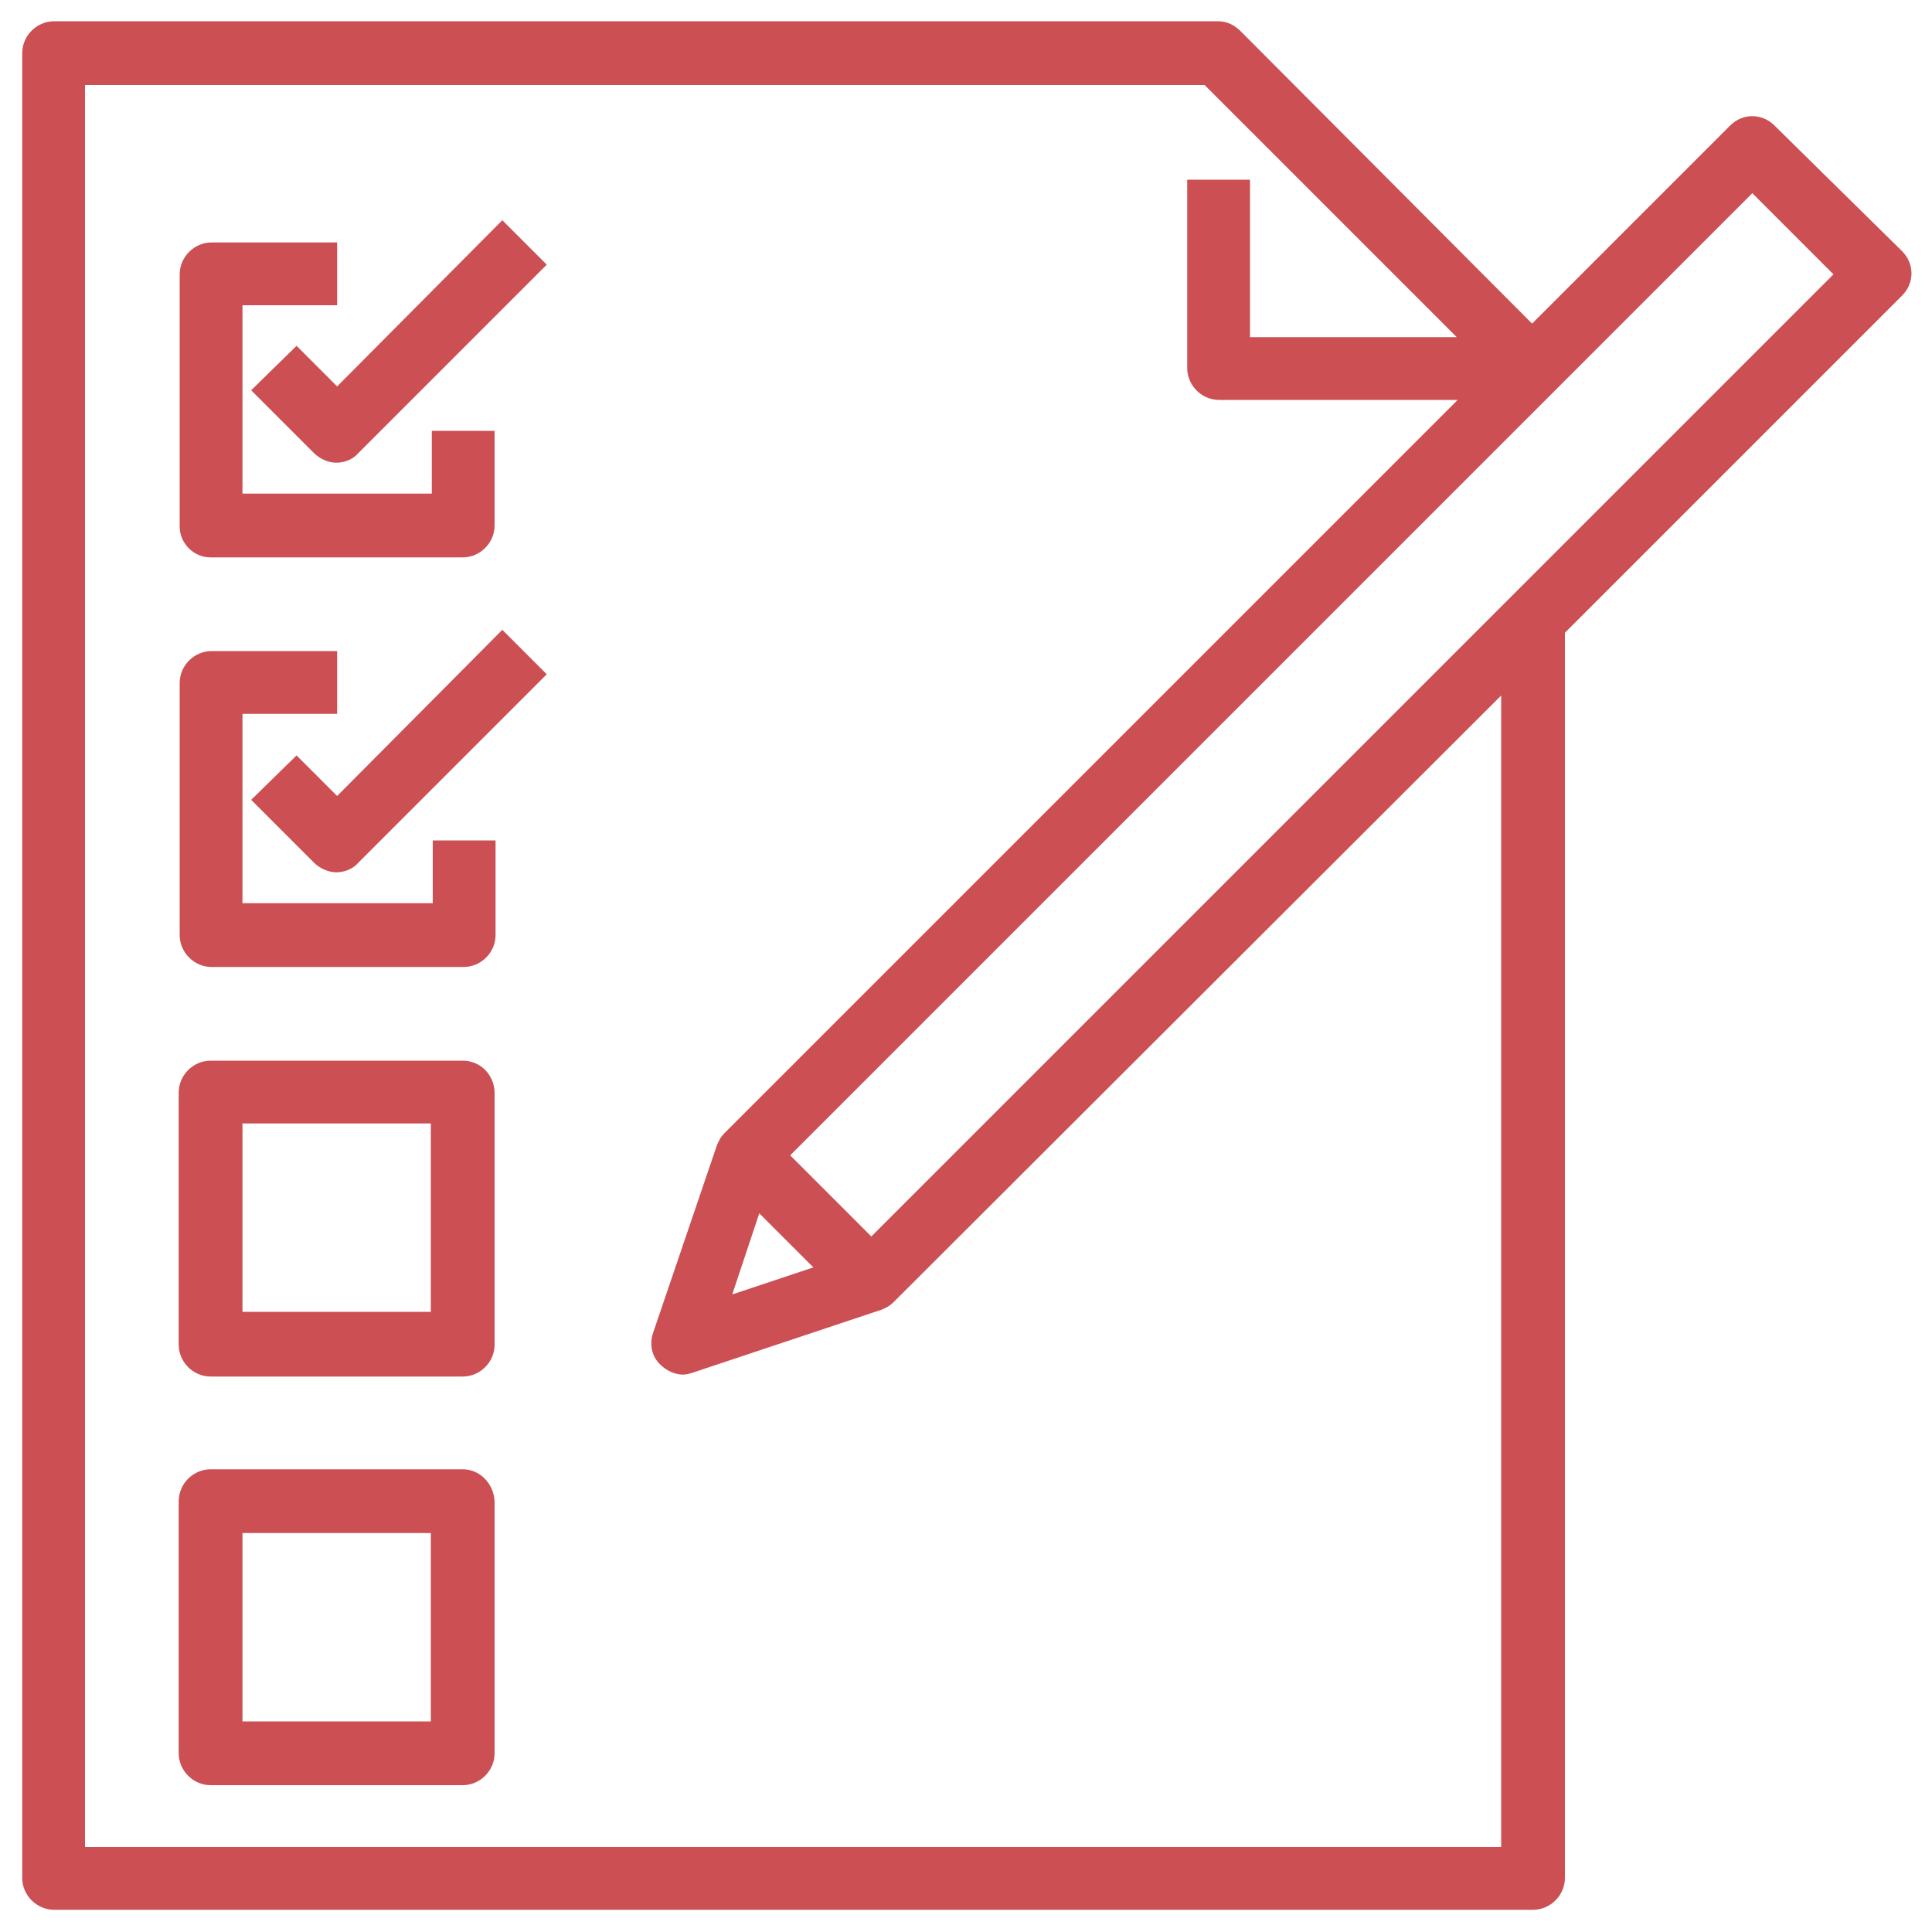
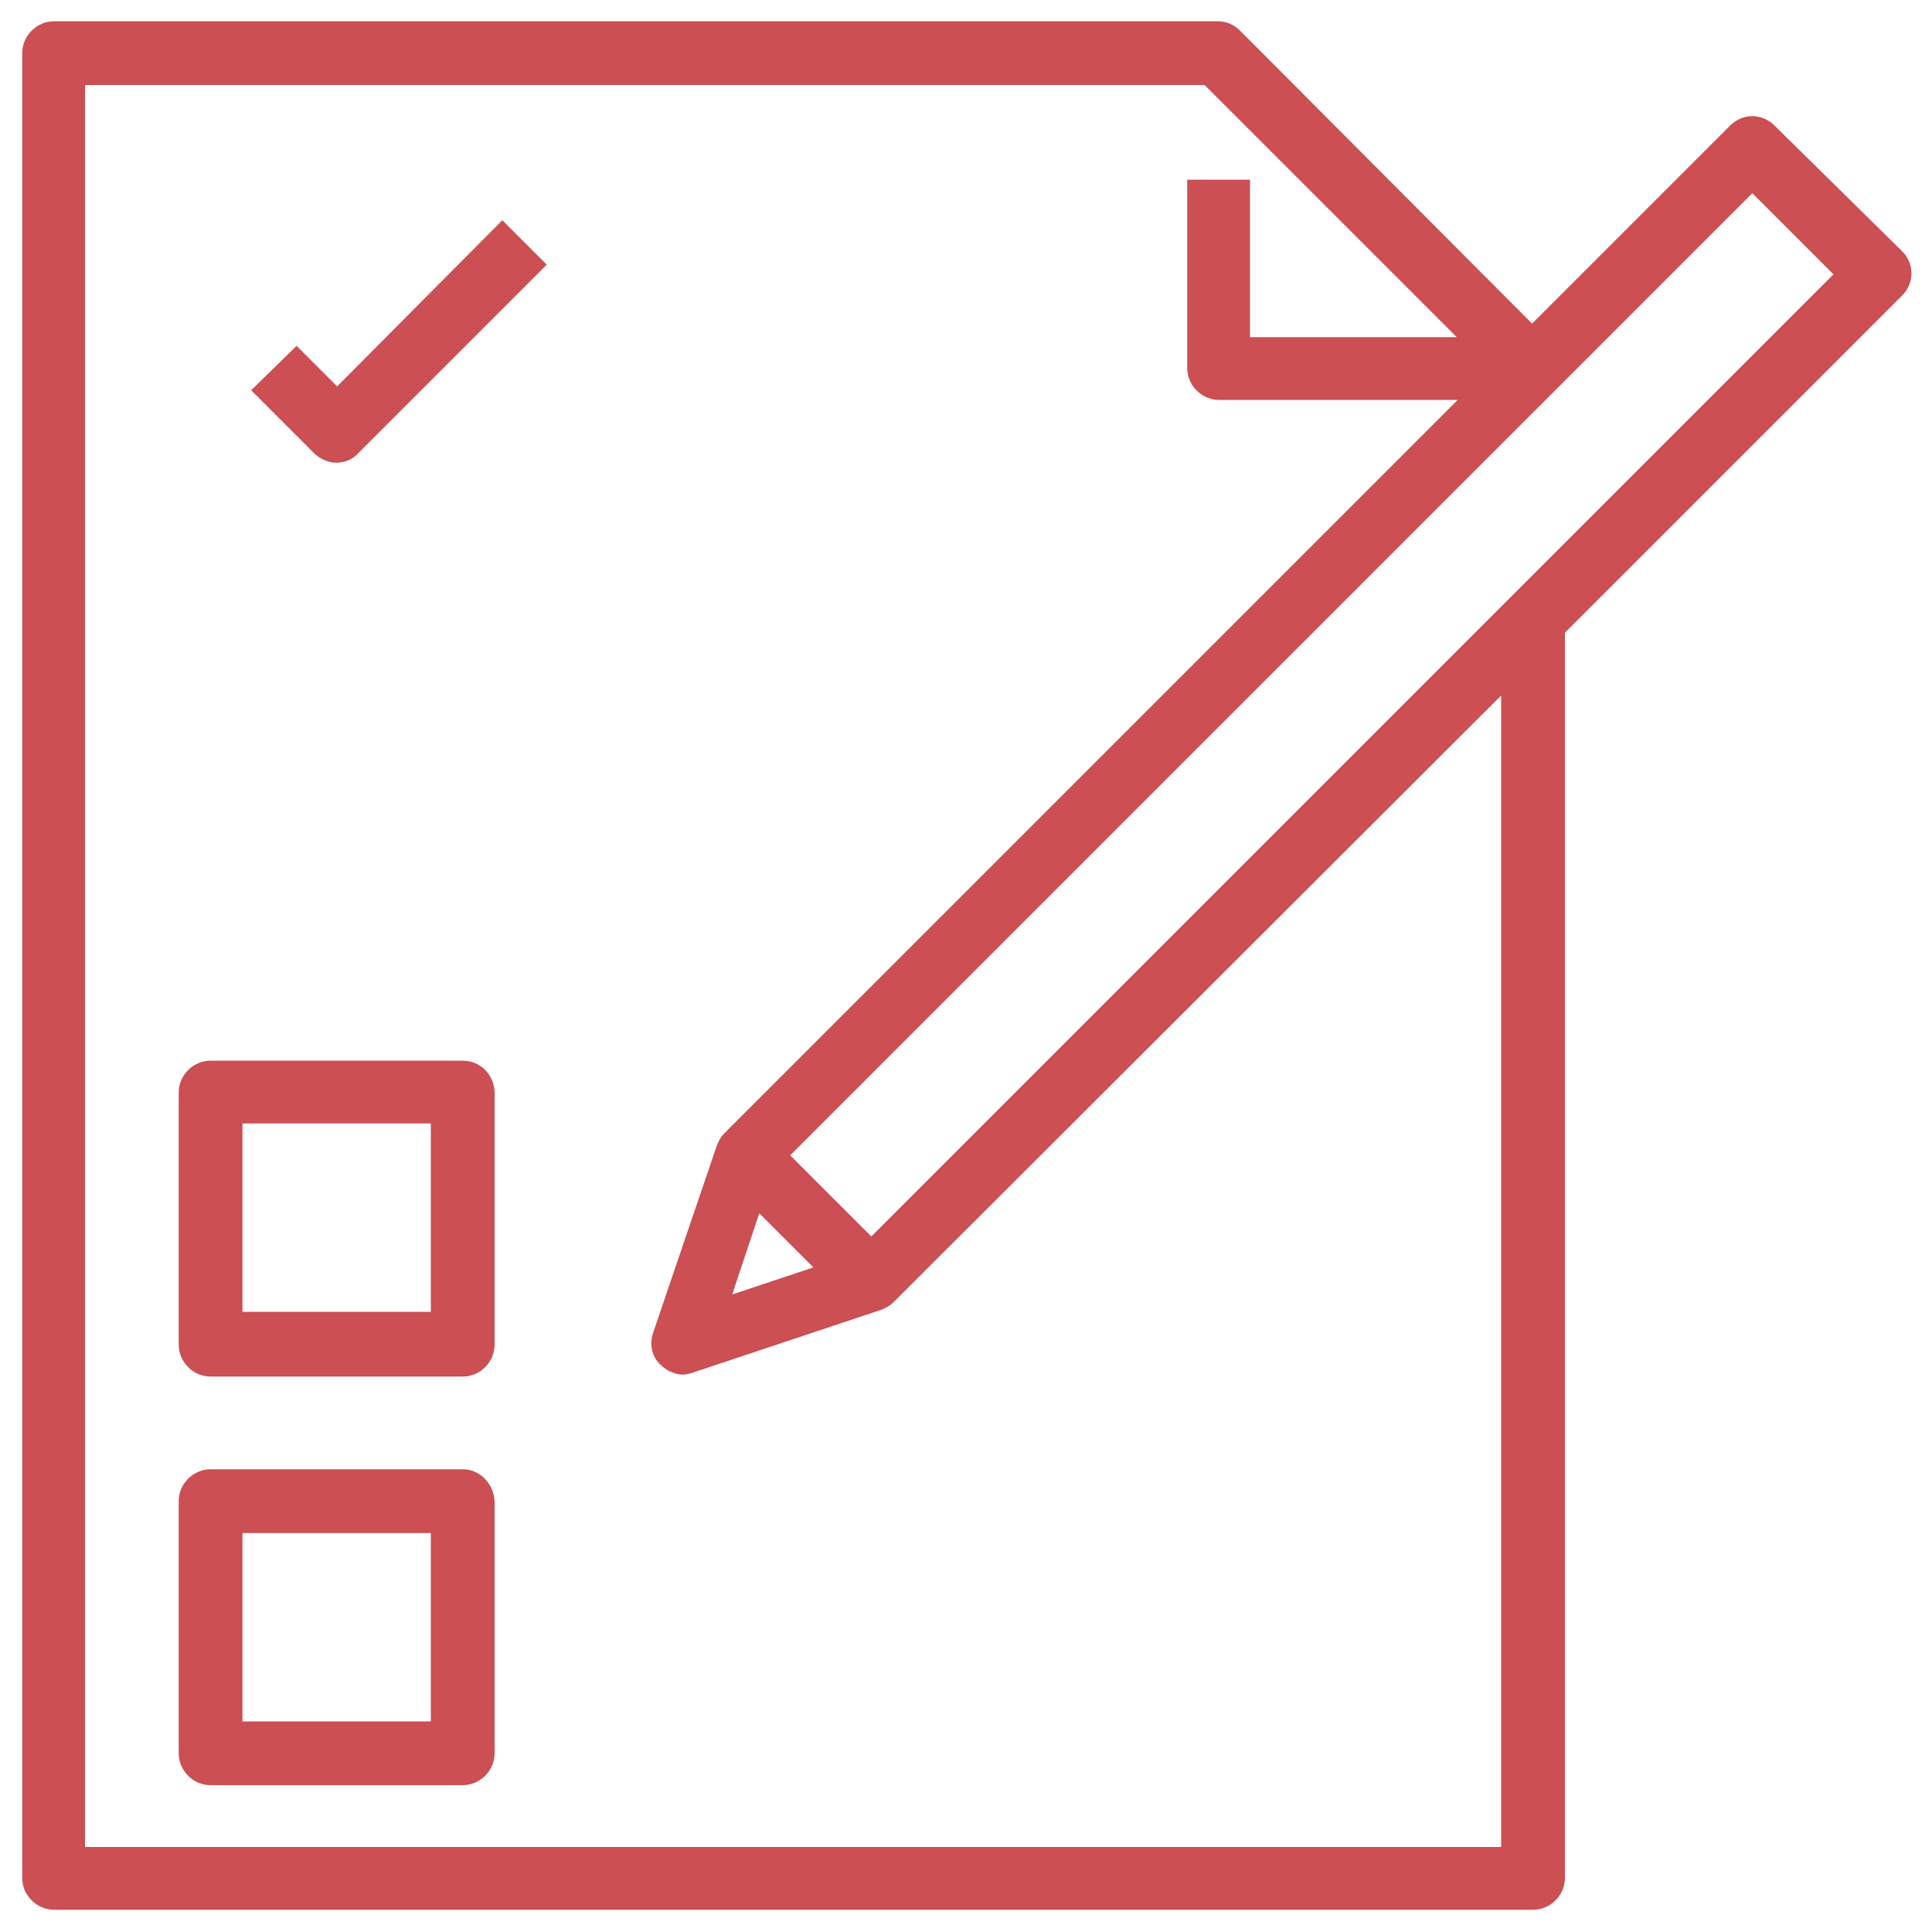
<svg xmlns="http://www.w3.org/2000/svg" version="1.1" id="Layer_1" x="0px" y="0px" viewBox="0 0 200 200" style="enable-background:new 0 0 200 200;" xml:space="preserve">
  <style type="text/css">
	.st0{fill:#CB4F53;}
</style>
  <g>
-     <path class="st0" d="M21.8,57.7h26.1c1.8,0,3.3-1.5,3.3-3.3v-9.8h-6.5v6.5H25.1V31.6h9.8v-6.5h-13c-1.8,0-3.3,1.5-3.3,3.3v26.1   C18.6,56.2,20,57.7,21.8,57.7z" />
    <path class="st0" d="M34.9,40l-4.2-4.2L26,40.4l6.5,6.5c0.6,0.6,1.5,1,2.3,1s1.7-0.3,2.3-1l19.5-19.5L52,22.8L34.9,40z" />
-     <path class="st0" d="M44.6,93.5H25.1V73.9h9.8v-6.5h-13c-1.8,0-3.3,1.5-3.3,3.3v26.1c0,1.8,1.5,3.3,3.3,3.3H48   c1.8,0,3.3-1.5,3.3-3.3V87h-6.5v6.5H44.6z" />
-     <path class="st0" d="M34.9,82.4l-4.2-4.2L26,82.8l6.5,6.5c0.6,0.6,1.5,1,2.3,1s1.7-0.3,2.3-1l19.5-19.5L52,65.2L34.9,82.4z" />
    <path class="st0" d="M44.6,135.8H25.1v-19.5h19.5V135.8z M47.9,109.8H21.8c-1.8,0-3.3,1.5-3.3,3.3v26.1c0,1.8,1.5,3.3,3.3,3.3h26.1   c1.8,0,3.3-1.5,3.3-3.3V113C51.1,111.2,49.7,109.8,47.9,109.8z" />
    <path class="st0" d="M44.6,178.2H25.1v-19.5h19.5V178.2z M47.9,152.1H21.8c-1.8,0-3.3,1.5-3.3,3.3v26.1c0,1.8,1.5,3.3,3.3,3.3h26.1   c1.8,0,3.3-1.5,3.3-3.3v-26.1C51.1,153.6,49.7,152.1,47.9,152.1z" />
    <path class="st0" d="M90.2,128l-8.4-8.4L181.4,20l8.4,8.4L90.2,128z M78.6,125.6l5.6,5.6l-8.4,2.8L78.6,125.6z M155.4,191.2H8.8   V8.8h115.9l26.1,26.1h-21.4V18.6h-6.5v19.5c0,1.8,1.5,3.3,3.3,3.3h24.7L75,117.3c-0.4,0.4-0.6,0.8-0.8,1.3L67.6,138   c-0.4,1.2-0.1,2.5,0.8,3.3c0.6,0.6,1.5,1,2.3,1c0.3,0,0.7-0.1,1-0.2l19.5-6.5c0.5-0.2,0.9-0.4,1.3-0.8L155.4,72V191.2z M183.7,13   c-1.3-1.3-3.3-1.3-4.6,0l-20.5,20.5L128.4,3.2c-0.6-0.6-1.4-1-2.3-1H5.6c-1.8,0-3.3,1.5-3.3,3.3v188.9c0,1.8,1.5,3.3,3.3,3.3h153.1   c1.8,0,3.3-1.5,3.3-3.3V65.5l34.9-34.9c1.3-1.3,1.3-3.3,0-4.6L183.7,13z" />
  </g>
</svg>